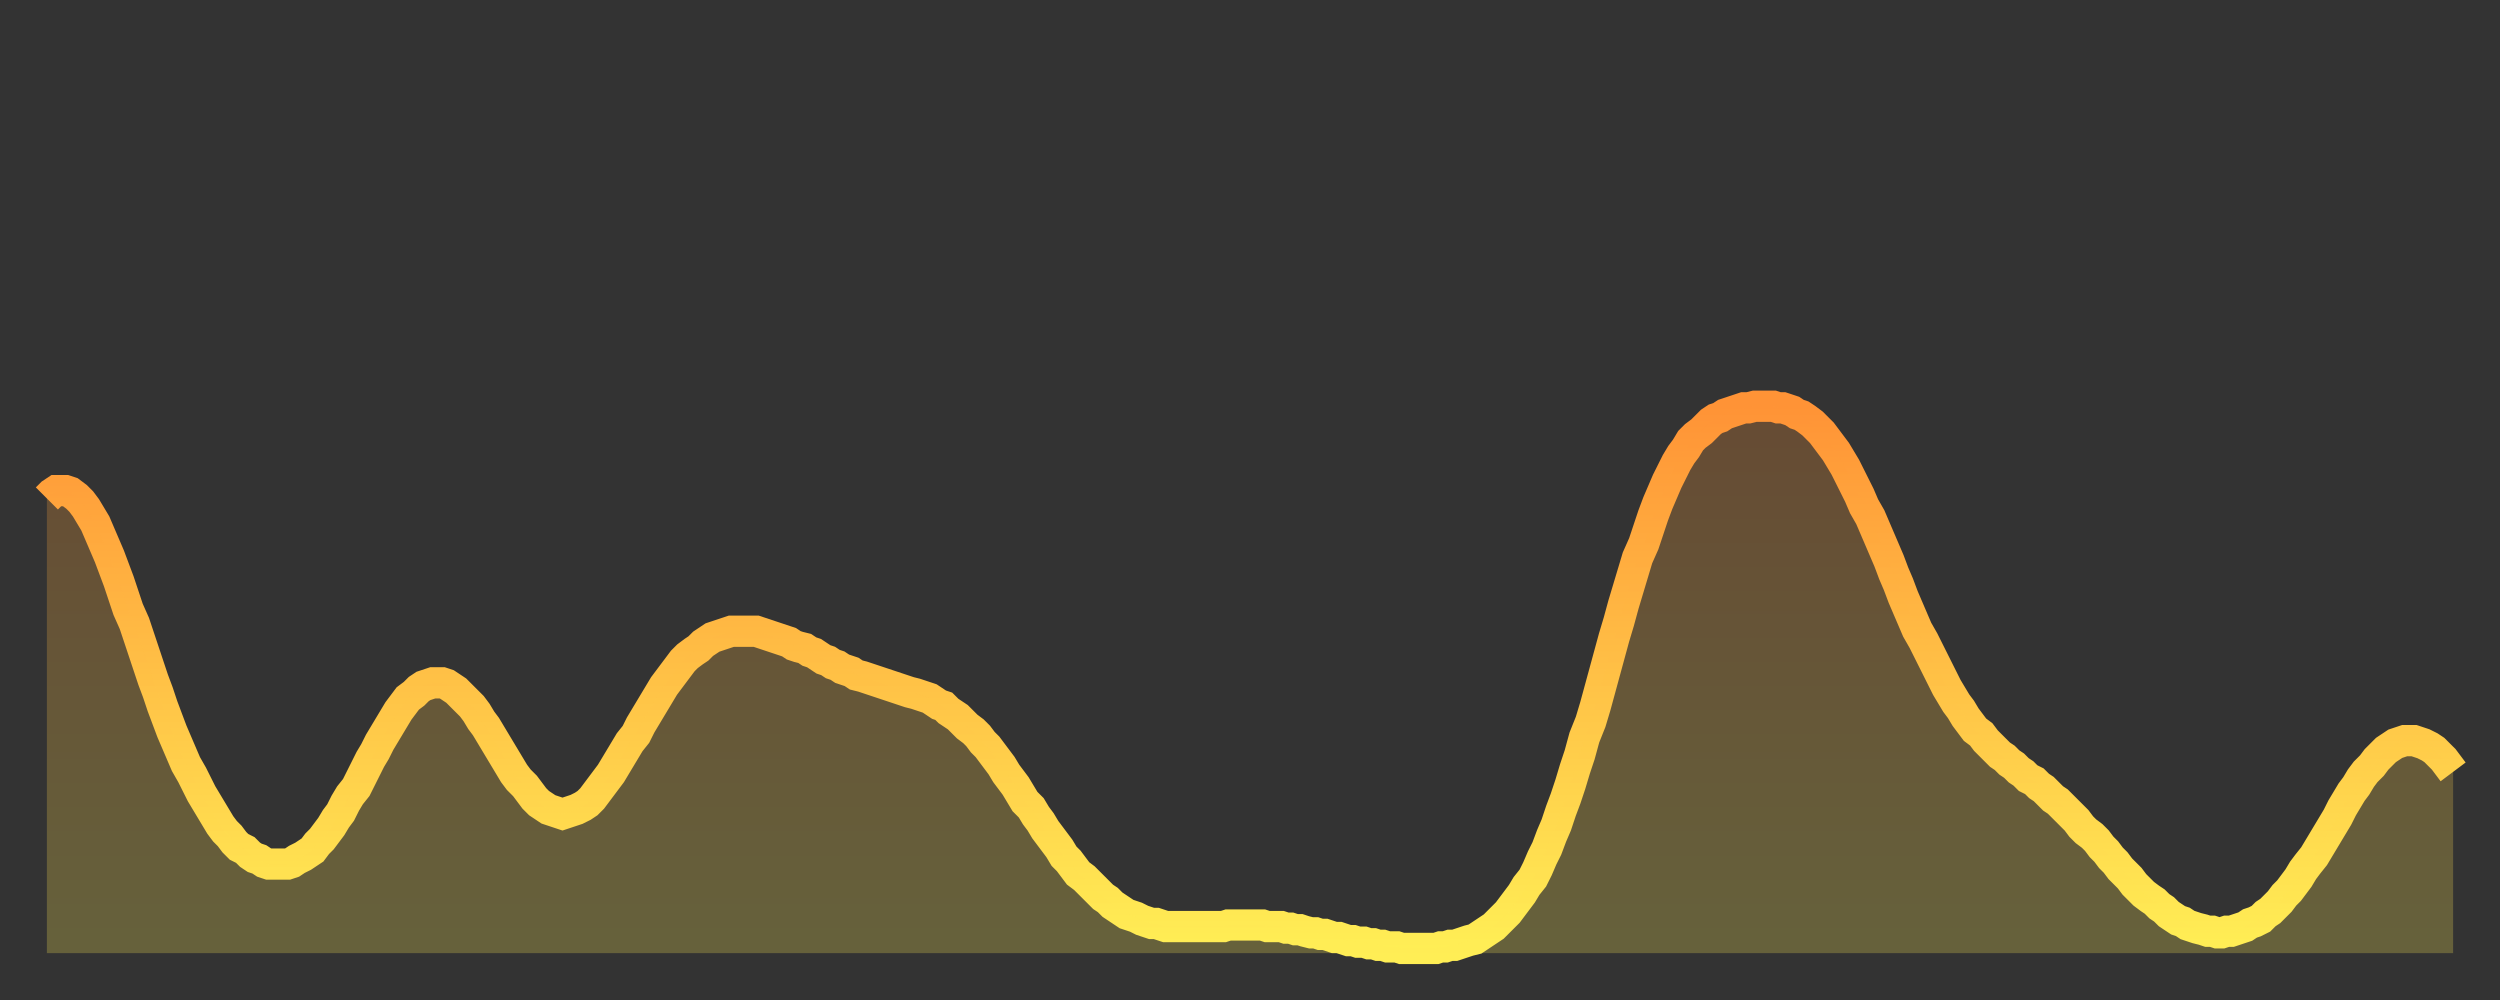
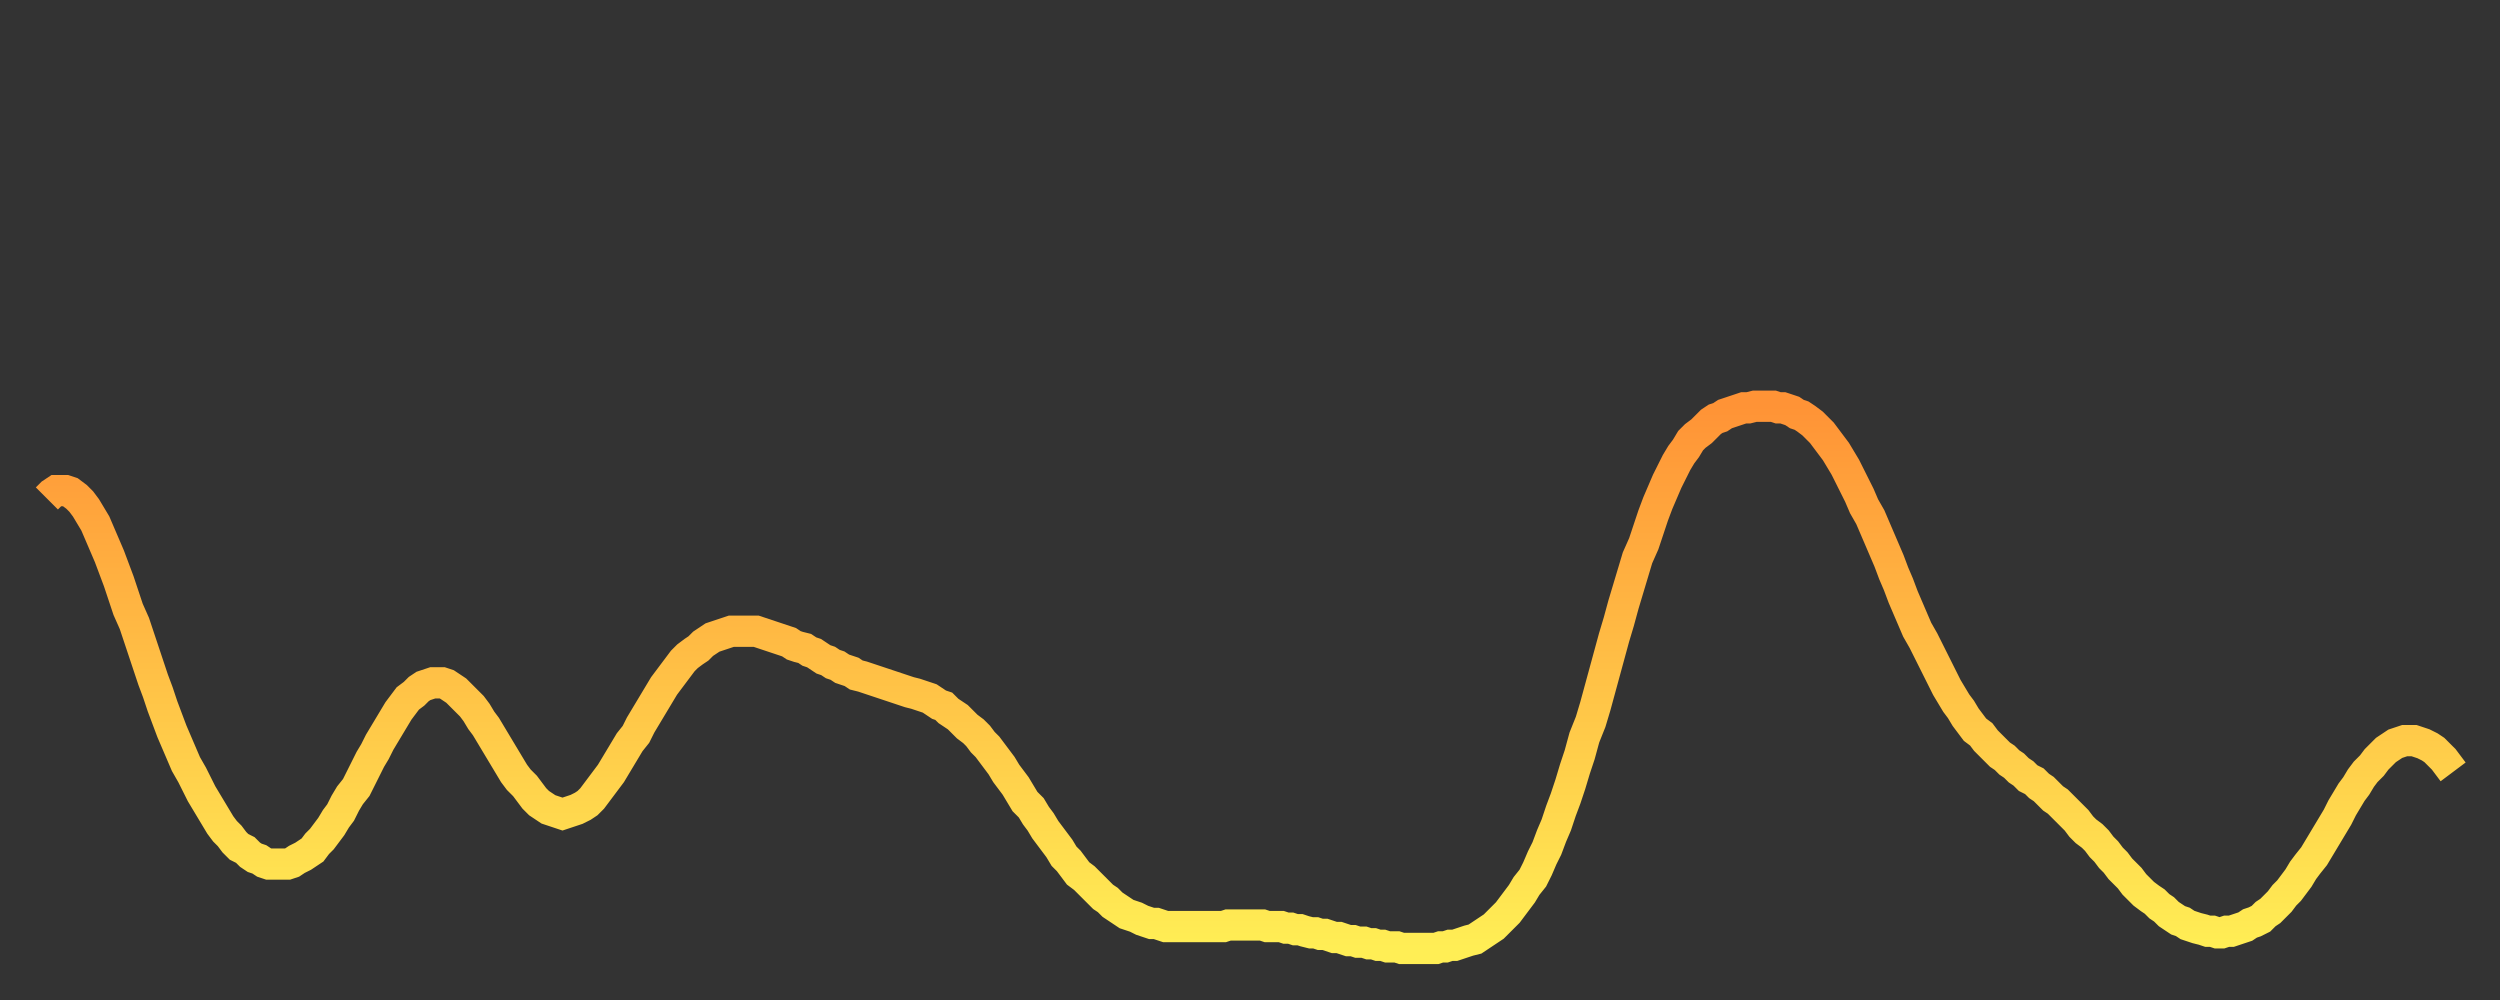
<svg xmlns="http://www.w3.org/2000/svg" baseProfile="full" height="64" version="1.1" width="160">
  <rect width="100%" height="100%" fill="#333333" stroke="none" />
  <defs>
    <linearGradient id="id51576" x1="0" x2="0" y1="0" y2="1">
      <stop offset="0%" stop-color="#ff9336" />
      <stop offset="50%" stop-color="#ffc146" />
      <stop offset="100%" stop-color="#ffee55" />
    </linearGradient>
  </defs>
  <g transform="translate(3,3)">
    <g>
      <path d="M 0.0 28.9 L 0.3 28.6 0.6 28.4 0.9 28.4 1.2 28.4 1.5 28.5 1.9 28.8 2.2 29.1 2.5 29.5 2.8 30.0 3.1 30.5 3.4 31.2 3.7 31.9 4.0 32.6 4.3 33.4 4.6 34.2 4.9 35.1 5.2 36.0 5.6 36.9 5.9 37.8 6.2 38.7 6.5 39.6 6.8 40.5 7.1 41.3 7.4 42.2 7.7 43.0 8.0 43.8 8.3 44.5 8.6 45.2 8.9 45.9 9.3 46.6 9.6 47.2 9.9 47.8 10.2 48.3 10.5 48.8 10.8 49.3 11.1 49.8 11.4 50.2 11.7 50.5 12.0 50.9 12.3 51.2 12.7 51.4 13.0 51.7 13.3 51.9 13.6 52.0 13.9 52.2 14.2 52.3 14.5 52.3 14.8 52.3 15.1 52.3 15.4 52.3 15.7 52.2 16.0 52.0 16.4 51.8 16.7 51.6 17.0 51.4 17.3 51.0 17.6 50.7 17.9 50.3 18.2 49.9 18.5 49.4 18.8 49.0 19.1 48.4 19.4 47.9 19.8 47.4 20.1 46.8 20.4 46.2 20.7 45.6 21.0 45.1 21.3 44.5 21.6 44.0 21.9 43.5 22.2 43.0 22.5 42.5 22.8 42.1 23.1 41.7 23.5 41.4 23.8 41.1 24.1 40.9 24.4 40.8 24.7 40.7 25.0 40.7 25.3 40.7 25.6 40.8 25.9 41.0 26.2 41.2 26.5 41.5 26.8 41.8 27.2 42.2 27.5 42.6 27.8 43.1 28.1 43.5 28.4 44.0 28.7 44.5 29.0 45.0 29.3 45.5 29.6 46.0 29.9 46.5 30.2 46.9 30.6 47.3 30.9 47.7 31.2 48.1 31.5 48.4 31.8 48.6 32.1 48.8 32.4 48.9 32.7 49.0 33.0 49.1 33.3 49.0 33.6 48.9 33.9 48.8 34.3 48.6 34.6 48.4 34.9 48.1 35.2 47.7 35.5 47.3 35.8 46.9 36.1 46.5 36.4 46.0 36.7 45.5 37.0 45.0 37.3 44.5 37.7 44.0 38.0 43.4 38.3 42.9 38.6 42.4 38.9 41.9 39.2 41.4 39.5 40.9 39.8 40.5 40.1 40.1 40.4 39.7 40.7 39.3 41.0 39.0 41.4 38.7 41.7 38.5 42.0 38.2 42.3 38.0 42.6 37.8 42.9 37.7 43.2 37.6 43.5 37.5 43.8 37.4 44.1 37.4 44.4 37.4 44.7 37.4 45.1 37.4 45.4 37.4 45.7 37.5 46.0 37.6 46.3 37.7 46.6 37.8 46.9 37.9 47.2 38.0 47.5 38.1 47.8 38.3 48.1 38.4 48.5 38.5 48.8 38.7 49.1 38.8 49.4 39.0 49.7 39.2 50.0 39.3 50.3 39.5 50.6 39.6 50.9 39.8 51.2 39.9 51.5 40.0 51.8 40.2 52.2 40.3 52.5 40.4 52.8 40.5 53.1 40.6 53.4 40.7 53.7 40.8 54.0 40.9 54.3 41.0 54.6 41.1 54.9 41.2 55.2 41.3 55.6 41.4 55.9 41.5 56.2 41.6 56.5 41.7 56.8 41.9 57.1 42.1 57.4 42.2 57.7 42.5 58.0 42.7 58.3 42.9 58.6 43.2 58.9 43.5 59.3 43.8 59.6 44.1 59.9 44.5 60.2 44.8 60.5 45.2 60.8 45.6 61.1 46.0 61.4 46.5 61.7 46.9 62.0 47.3 62.3 47.8 62.6 48.3 63.0 48.7 63.3 49.2 63.6 49.6 63.9 50.1 64.2 50.5 64.5 50.9 64.8 51.3 65.1 51.8 65.4 52.1 65.7 52.5 66.0 52.9 66.4 53.2 66.7 53.5 67.0 53.8 67.3 54.1 67.6 54.4 67.9 54.6 68.2 54.9 68.5 55.1 68.8 55.3 69.1 55.5 69.4 55.6 69.7 55.7 70.1 55.9 70.4 56.0 70.7 56.1 71.0 56.1 71.3 56.2 71.6 56.3 71.9 56.3 72.2 56.3 72.5 56.3 72.8 56.3 73.1 56.3 73.5 56.3 73.8 56.3 74.1 56.3 74.4 56.3 74.7 56.3 75.0 56.3 75.3 56.3 75.6 56.2 75.9 56.2 76.2 56.2 76.5 56.2 76.8 56.2 77.2 56.2 77.5 56.2 77.8 56.2 78.1 56.3 78.4 56.3 78.7 56.3 79.0 56.3 79.3 56.4 79.6 56.4 79.9 56.5 80.2 56.5 80.5 56.6 80.9 56.7 81.2 56.7 81.5 56.8 81.8 56.8 82.1 56.9 82.4 57.0 82.7 57.0 83.0 57.1 83.3 57.2 83.6 57.2 83.9 57.3 84.3 57.3 84.6 57.4 84.9 57.4 85.2 57.5 85.5 57.5 85.8 57.6 86.1 57.6 86.4 57.6 86.7 57.7 87.0 57.7 87.3 57.7 87.6 57.7 88.0 57.7 88.3 57.7 88.6 57.7 88.9 57.7 89.2 57.6 89.5 57.6 89.8 57.5 90.1 57.5 90.4 57.4 90.7 57.3 91.0 57.2 91.4 57.1 91.7 56.9 92.0 56.7 92.3 56.5 92.6 56.3 92.9 56.0 93.2 55.7 93.5 55.4 93.8 55.0 94.1 54.6 94.4 54.2 94.7 53.7 95.1 53.2 95.4 52.6 95.7 51.9 96.0 51.3 96.3 50.5 96.6 49.8 96.9 48.9 97.2 48.1 97.5 47.2 97.8 46.2 98.1 45.3 98.4 44.2 98.8 43.2 99.1 42.2 99.4 41.1 99.7 40.0 100.0 38.9 100.3 37.8 100.6 36.8 100.9 35.7 101.2 34.7 101.5 33.7 101.8 32.7 102.2 31.8 102.5 30.9 102.8 30.0 103.1 29.2 103.4 28.5 103.7 27.8 104.0 27.2 104.3 26.6 104.6 26.1 104.9 25.7 105.2 25.2 105.5 24.9 105.9 24.6 106.2 24.3 106.5 24.0 106.8 23.8 107.1 23.7 107.4 23.5 107.7 23.4 108.0 23.3 108.3 23.2 108.6 23.1 108.9 23.1 109.3 23.0 109.6 23.0 109.9 23.0 110.2 23.0 110.5 23.0 110.8 23.1 111.1 23.1 111.4 23.2 111.7 23.3 112.0 23.5 112.3 23.6 112.6 23.8 113.0 24.1 113.3 24.4 113.6 24.7 113.9 25.1 114.2 25.5 114.5 25.9 114.8 26.4 115.1 26.9 115.4 27.5 115.7 28.1 116.0 28.7 116.3 29.4 116.7 30.1 117.0 30.8 117.3 31.5 117.6 32.2 117.9 32.9 118.2 33.7 118.5 34.4 118.8 35.2 119.1 35.9 119.4 36.6 119.7 37.3 120.1 38.0 120.4 38.6 120.7 39.2 121.0 39.8 121.3 40.4 121.6 41.0 121.9 41.5 122.2 42.0 122.5 42.4 122.8 42.9 123.1 43.3 123.4 43.7 123.8 44.0 124.1 44.4 124.4 44.7 124.7 45.0 125.0 45.3 125.3 45.5 125.6 45.8 125.9 46.0 126.2 46.3 126.5 46.5 126.8 46.8 127.2 47.0 127.5 47.3 127.8 47.5 128.1 47.8 128.4 48.1 128.7 48.3 129.0 48.6 129.3 48.9 129.6 49.2 129.9 49.5 130.2 49.9 130.5 50.2 130.9 50.5 131.2 50.8 131.5 51.2 131.8 51.5 132.1 51.9 132.4 52.2 132.7 52.6 133.0 52.9 133.3 53.2 133.6 53.6 133.9 53.9 134.2 54.2 134.6 54.5 134.9 54.7 135.2 55.0 135.5 55.2 135.8 55.5 136.1 55.7 136.4 55.9 136.7 56.0 137.0 56.2 137.3 56.3 137.6 56.4 138.0 56.5 138.3 56.6 138.6 56.6 138.9 56.7 139.2 56.7 139.5 56.6 139.8 56.6 140.1 56.5 140.4 56.4 140.7 56.3 141.0 56.1 141.3 56.0 141.7 55.8 142.0 55.5 142.3 55.3 142.6 55.0 142.9 54.7 143.2 54.3 143.5 54.0 143.8 53.6 144.1 53.2 144.4 52.7 144.7 52.3 145.1 51.8 145.4 51.3 145.7 50.8 146.0 50.3 146.3 49.8 146.6 49.3 146.9 48.7 147.2 48.2 147.5 47.7 147.8 47.3 148.1 46.8 148.4 46.4 148.8 46.0 149.1 45.6 149.4 45.3 149.7 45.0 150.0 44.8 150.3 44.6 150.6 44.5 150.9 44.4 151.2 44.4 151.5 44.4 151.8 44.5 152.1 44.6 152.5 44.8 152.8 45.0 153.1 45.3 153.4 45.6 153.7 46.0 154.0 46.4" fill="none" id="graph-curve" opacity="1" stroke="url(#id51576)" stroke-width="2" />
-       <path d="M 0 58 L 0.0 28.9 0.3 28.6 0.6 28.4 0.9 28.4 1.2 28.4 1.5 28.5 1.9 28.8 2.2 29.1 2.5 29.5 2.8 30.0 3.1 30.5 3.4 31.2 3.7 31.9 4.0 32.6 4.3 33.4 4.6 34.2 4.9 35.1 5.2 36.0 5.6 36.9 5.9 37.8 6.2 38.7 6.5 39.6 6.8 40.5 7.1 41.3 7.4 42.2 7.7 43.0 8.0 43.8 8.3 44.5 8.6 45.2 8.9 45.9 9.3 46.6 9.6 47.2 9.9 47.8 10.2 48.3 10.5 48.8 10.8 49.3 11.1 49.8 11.4 50.2 11.7 50.5 12.0 50.9 12.3 51.2 12.7 51.4 13.0 51.7 13.3 51.9 13.6 52.0 13.9 52.2 14.2 52.3 14.5 52.3 14.8 52.3 15.1 52.3 15.4 52.3 15.7 52.2 16.0 52.0 16.4 51.8 16.7 51.6 17.0 51.4 17.3 51.0 17.6 50.7 17.9 50.3 18.2 49.9 18.5 49.4 18.8 49.0 19.1 48.4 19.4 47.9 19.8 47.4 20.1 46.8 20.4 46.2 20.7 45.6 21.0 45.1 21.3 44.5 21.6 44.0 21.9 43.5 22.2 43.0 22.5 42.5 22.8 42.1 23.1 41.7 23.5 41.4 23.8 41.1 24.1 40.9 24.4 40.8 24.7 40.7 25.0 40.7 25.3 40.7 25.6 40.8 25.9 41.0 26.2 41.2 26.5 41.5 26.8 41.8 27.2 42.2 27.5 42.6 27.8 43.1 28.1 43.5 28.4 44.0 28.7 44.5 29.0 45.0 29.3 45.5 29.6 46.0 29.9 46.5 30.2 46.9 30.6 47.3 30.9 47.7 31.2 48.1 31.5 48.4 31.8 48.6 32.1 48.8 32.4 48.9 32.7 49.0 33.0 49.1 33.3 49.0 33.6 48.9 33.9 48.8 34.3 48.6 34.6 48.4 34.9 48.1 35.2 47.7 35.5 47.3 35.8 46.9 36.1 46.5 36.4 46.0 36.7 45.5 37.0 45.0 37.3 44.5 37.7 44.0 38.0 43.4 38.3 42.9 38.6 42.4 38.9 41.9 39.2 41.4 39.5 40.9 39.8 40.5 40.1 40.1 40.4 39.7 40.7 39.3 41.0 39.0 41.4 38.7 41.7 38.5 42.0 38.2 42.3 38.0 42.6 37.8 42.9 37.7 43.2 37.6 43.5 37.5 43.8 37.4 44.1 37.4 44.4 37.4 44.7 37.4 45.1 37.4 45.4 37.4 45.7 37.5 46.0 37.6 46.3 37.7 46.6 37.8 46.9 37.9 47.2 38.0 47.5 38.1 47.8 38.3 48.1 38.4 48.5 38.5 48.8 38.7 49.1 38.8 49.4 39.0 49.7 39.2 50.0 39.3 50.3 39.5 50.6 39.6 50.9 39.8 51.2 39.9 51.5 40.0 51.8 40.2 52.2 40.3 52.5 40.4 52.8 40.5 53.1 40.6 53.4 40.7 53.7 40.8 54.0 40.9 54.3 41.0 54.6 41.1 54.9 41.2 55.2 41.3 55.6 41.4 55.9 41.5 56.2 41.6 56.5 41.7 56.8 41.9 57.1 42.1 57.4 42.2 57.7 42.5 58.0 42.7 58.3 42.9 58.6 43.2 58.9 43.5 59.3 43.8 59.6 44.1 59.9 44.5 60.2 44.8 60.5 45.2 60.8 45.6 61.1 46.0 61.4 46.5 61.7 46.9 62.0 47.3 62.3 47.8 62.6 48.3 63.0 48.7 63.3 49.2 63.6 49.6 63.9 50.1 64.2 50.5 64.5 50.9 64.8 51.3 65.1 51.8 65.4 52.1 65.7 52.5 66.0 52.9 66.4 53.2 66.7 53.5 67.0 53.8 67.3 54.1 67.6 54.4 67.9 54.6 68.2 54.9 68.5 55.1 68.8 55.3 69.1 55.5 69.4 55.6 69.7 55.7 70.1 55.9 70.4 56.0 70.7 56.1 71.0 56.1 71.3 56.2 71.6 56.3 71.9 56.3 72.2 56.3 72.5 56.3 72.8 56.3 73.1 56.3 73.5 56.3 73.8 56.3 74.1 56.3 74.4 56.3 74.7 56.3 75.0 56.3 75.3 56.3 75.6 56.2 75.9 56.2 76.2 56.2 76.5 56.2 76.8 56.2 77.2 56.2 77.5 56.2 77.8 56.2 78.1 56.3 78.4 56.3 78.7 56.3 79.0 56.3 79.3 56.4 79.6 56.4 79.9 56.5 80.2 56.5 80.5 56.6 80.9 56.7 81.2 56.7 81.5 56.8 81.8 56.8 82.1 56.9 82.4 57.0 82.7 57.0 83.0 57.1 83.3 57.2 83.6 57.2 83.9 57.3 84.3 57.3 84.6 57.4 84.9 57.4 85.2 57.5 85.5 57.5 85.8 57.6 86.1 57.6 86.4 57.6 86.7 57.7 87.0 57.7 87.3 57.7 87.6 57.7 88.0 57.7 88.3 57.7 88.6 57.7 88.9 57.7 89.2 57.6 89.5 57.6 89.8 57.5 90.1 57.5 90.4 57.4 90.7 57.3 91.0 57.2 91.4 57.1 91.7 56.9 92.0 56.7 92.3 56.5 92.6 56.3 92.9 56.0 93.2 55.7 93.5 55.4 93.8 55.0 94.1 54.6 94.4 54.2 94.7 53.7 95.1 53.2 95.4 52.6 95.7 51.9 96.0 51.3 96.3 50.5 96.6 49.8 96.9 48.9 97.2 48.1 97.5 47.2 97.8 46.2 98.1 45.3 98.4 44.2 98.8 43.2 99.1 42.2 99.4 41.1 99.7 40.0 100.0 38.9 100.3 37.8 100.6 36.8 100.9 35.7 101.2 34.7 101.5 33.7 101.8 32.7 102.2 31.8 102.5 30.9 102.8 30.0 103.1 29.2 103.4 28.5 103.7 27.8 104.0 27.2 104.3 26.6 104.6 26.1 104.9 25.7 105.2 25.2 105.5 24.9 105.9 24.6 106.2 24.3 106.5 24.0 106.8 23.8 107.1 23.7 107.4 23.5 107.7 23.4 108.0 23.3 108.3 23.2 108.6 23.1 108.9 23.1 109.3 23.0 109.6 23.0 109.9 23.0 110.2 23.0 110.5 23.0 110.8 23.1 111.1 23.1 111.4 23.2 111.7 23.3 112.0 23.5 112.3 23.6 112.6 23.8 113.0 24.1 113.3 24.4 113.6 24.7 113.9 25.1 114.2 25.5 114.5 25.9 114.8 26.4 115.1 26.9 115.4 27.5 115.7 28.1 116.0 28.7 116.3 29.4 116.7 30.1 117.0 30.8 117.3 31.5 117.6 32.2 117.9 32.9 118.2 33.7 118.5 34.4 118.8 35.2 119.1 35.9 119.4 36.6 119.7 37.3 120.1 38.0 120.4 38.6 120.7 39.2 121.0 39.8 121.3 40.4 121.6 41.0 121.9 41.5 122.2 42.0 122.5 42.4 122.8 42.9 123.1 43.3 123.4 43.7 123.8 44.0 124.1 44.4 124.4 44.7 124.7 45.0 125.0 45.3 125.3 45.5 125.6 45.8 125.9 46.0 126.2 46.3 126.5 46.5 126.8 46.8 127.2 47.0 127.5 47.3 127.8 47.5 128.1 47.8 128.4 48.1 128.7 48.3 129.0 48.6 129.3 48.9 129.6 49.2 129.9 49.5 130.2 49.9 130.5 50.2 130.9 50.5 131.2 50.8 131.5 51.2 131.8 51.5 132.1 51.9 132.4 52.2 132.7 52.6 133.0 52.9 133.3 53.2 133.6 53.6 133.9 53.9 134.2 54.2 134.6 54.5 134.9 54.7 135.2 55.0 135.5 55.2 135.8 55.5 136.1 55.7 136.4 55.9 136.7 56.0 137.0 56.2 137.3 56.3 137.6 56.4 138.0 56.5 138.3 56.6 138.6 56.6 138.9 56.7 139.2 56.7 139.5 56.6 139.8 56.6 140.1 56.5 140.4 56.4 140.7 56.3 141.0 56.1 141.3 56.0 141.7 55.8 142.0 55.5 142.3 55.3 142.6 55.0 142.9 54.7 143.2 54.3 143.5 54.0 143.8 53.6 144.1 53.2 144.4 52.7 144.7 52.3 145.1 51.8 145.4 51.3 145.7 50.8 146.0 50.3 146.3 49.8 146.6 49.3 146.9 48.7 147.2 48.2 147.5 47.7 147.8 47.3 148.1 46.8 148.4 46.4 148.8 46.0 149.1 45.6 149.4 45.3 149.7 45.0 150.0 44.8 150.3 44.6 150.6 44.5 150.9 44.4 151.2 44.4 151.5 44.4 151.8 44.5 152.1 44.6 152.5 44.8 152.8 45.0 153.1 45.3 153.4 45.6 153.7 46.0 154.0 46.4 154 58" fill="url(#id51576)" fill-opacity=".25" id="graph-shadow" />
    </g>
  </g>
</svg>